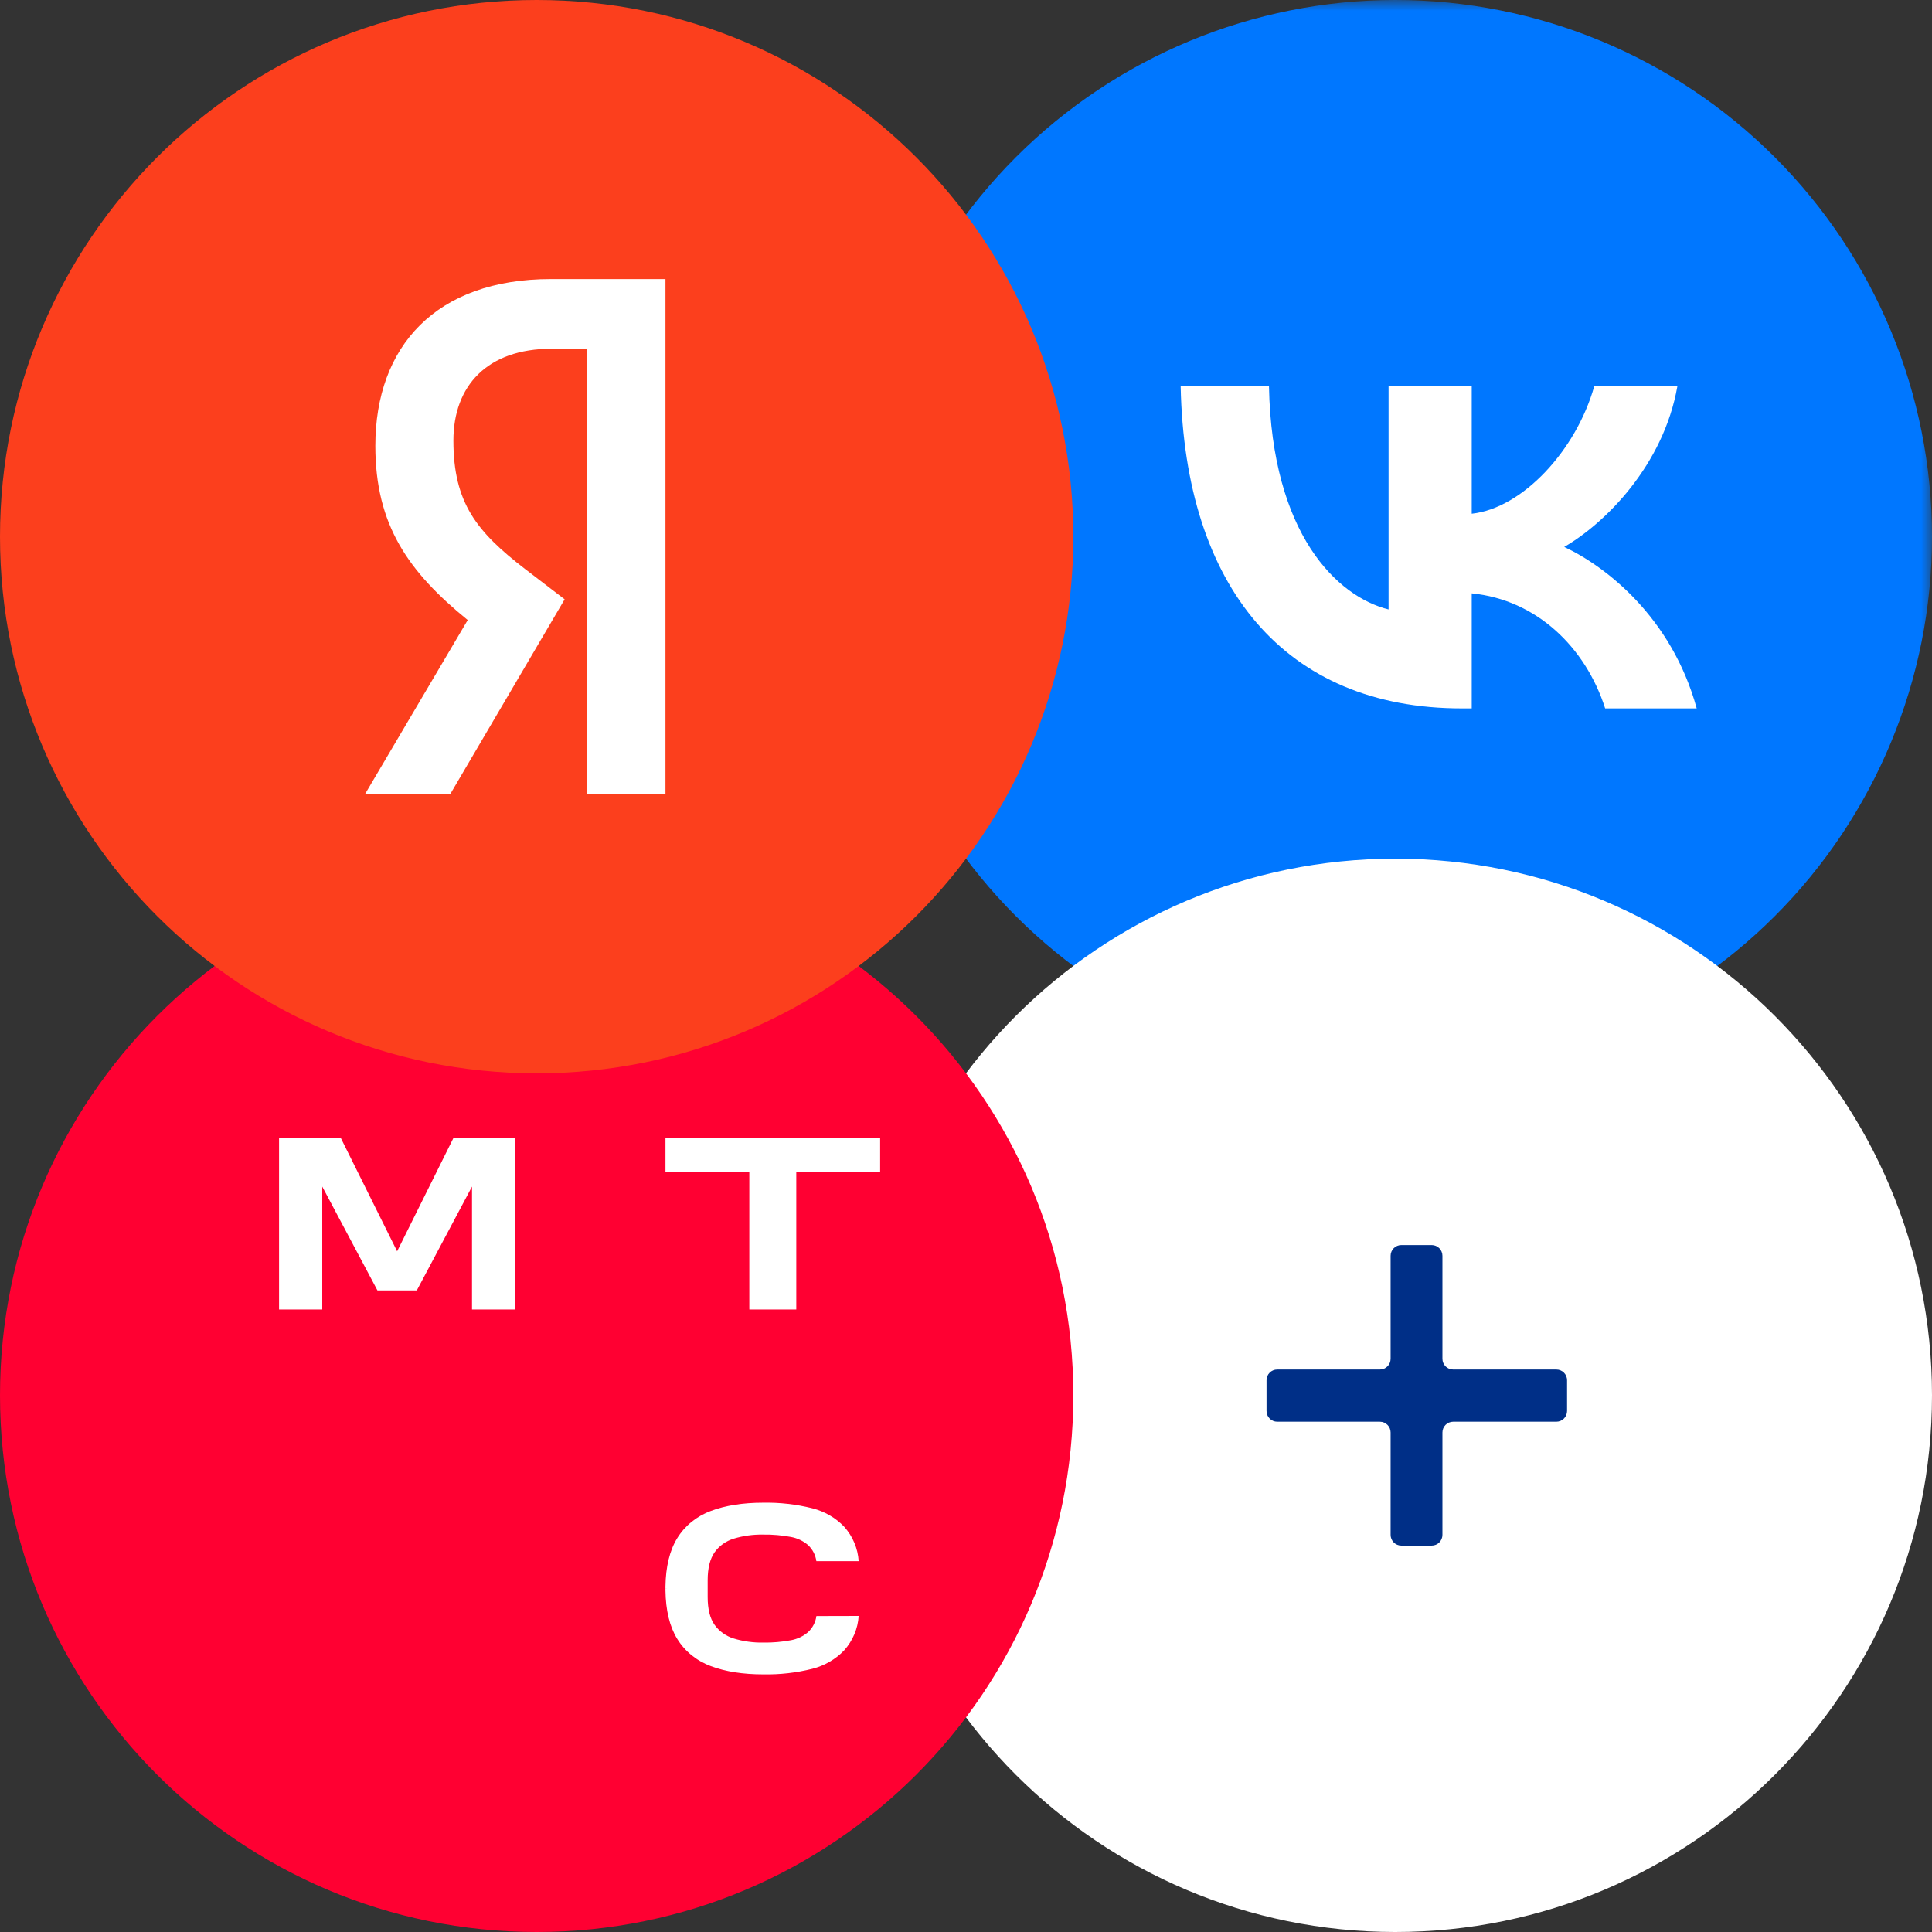
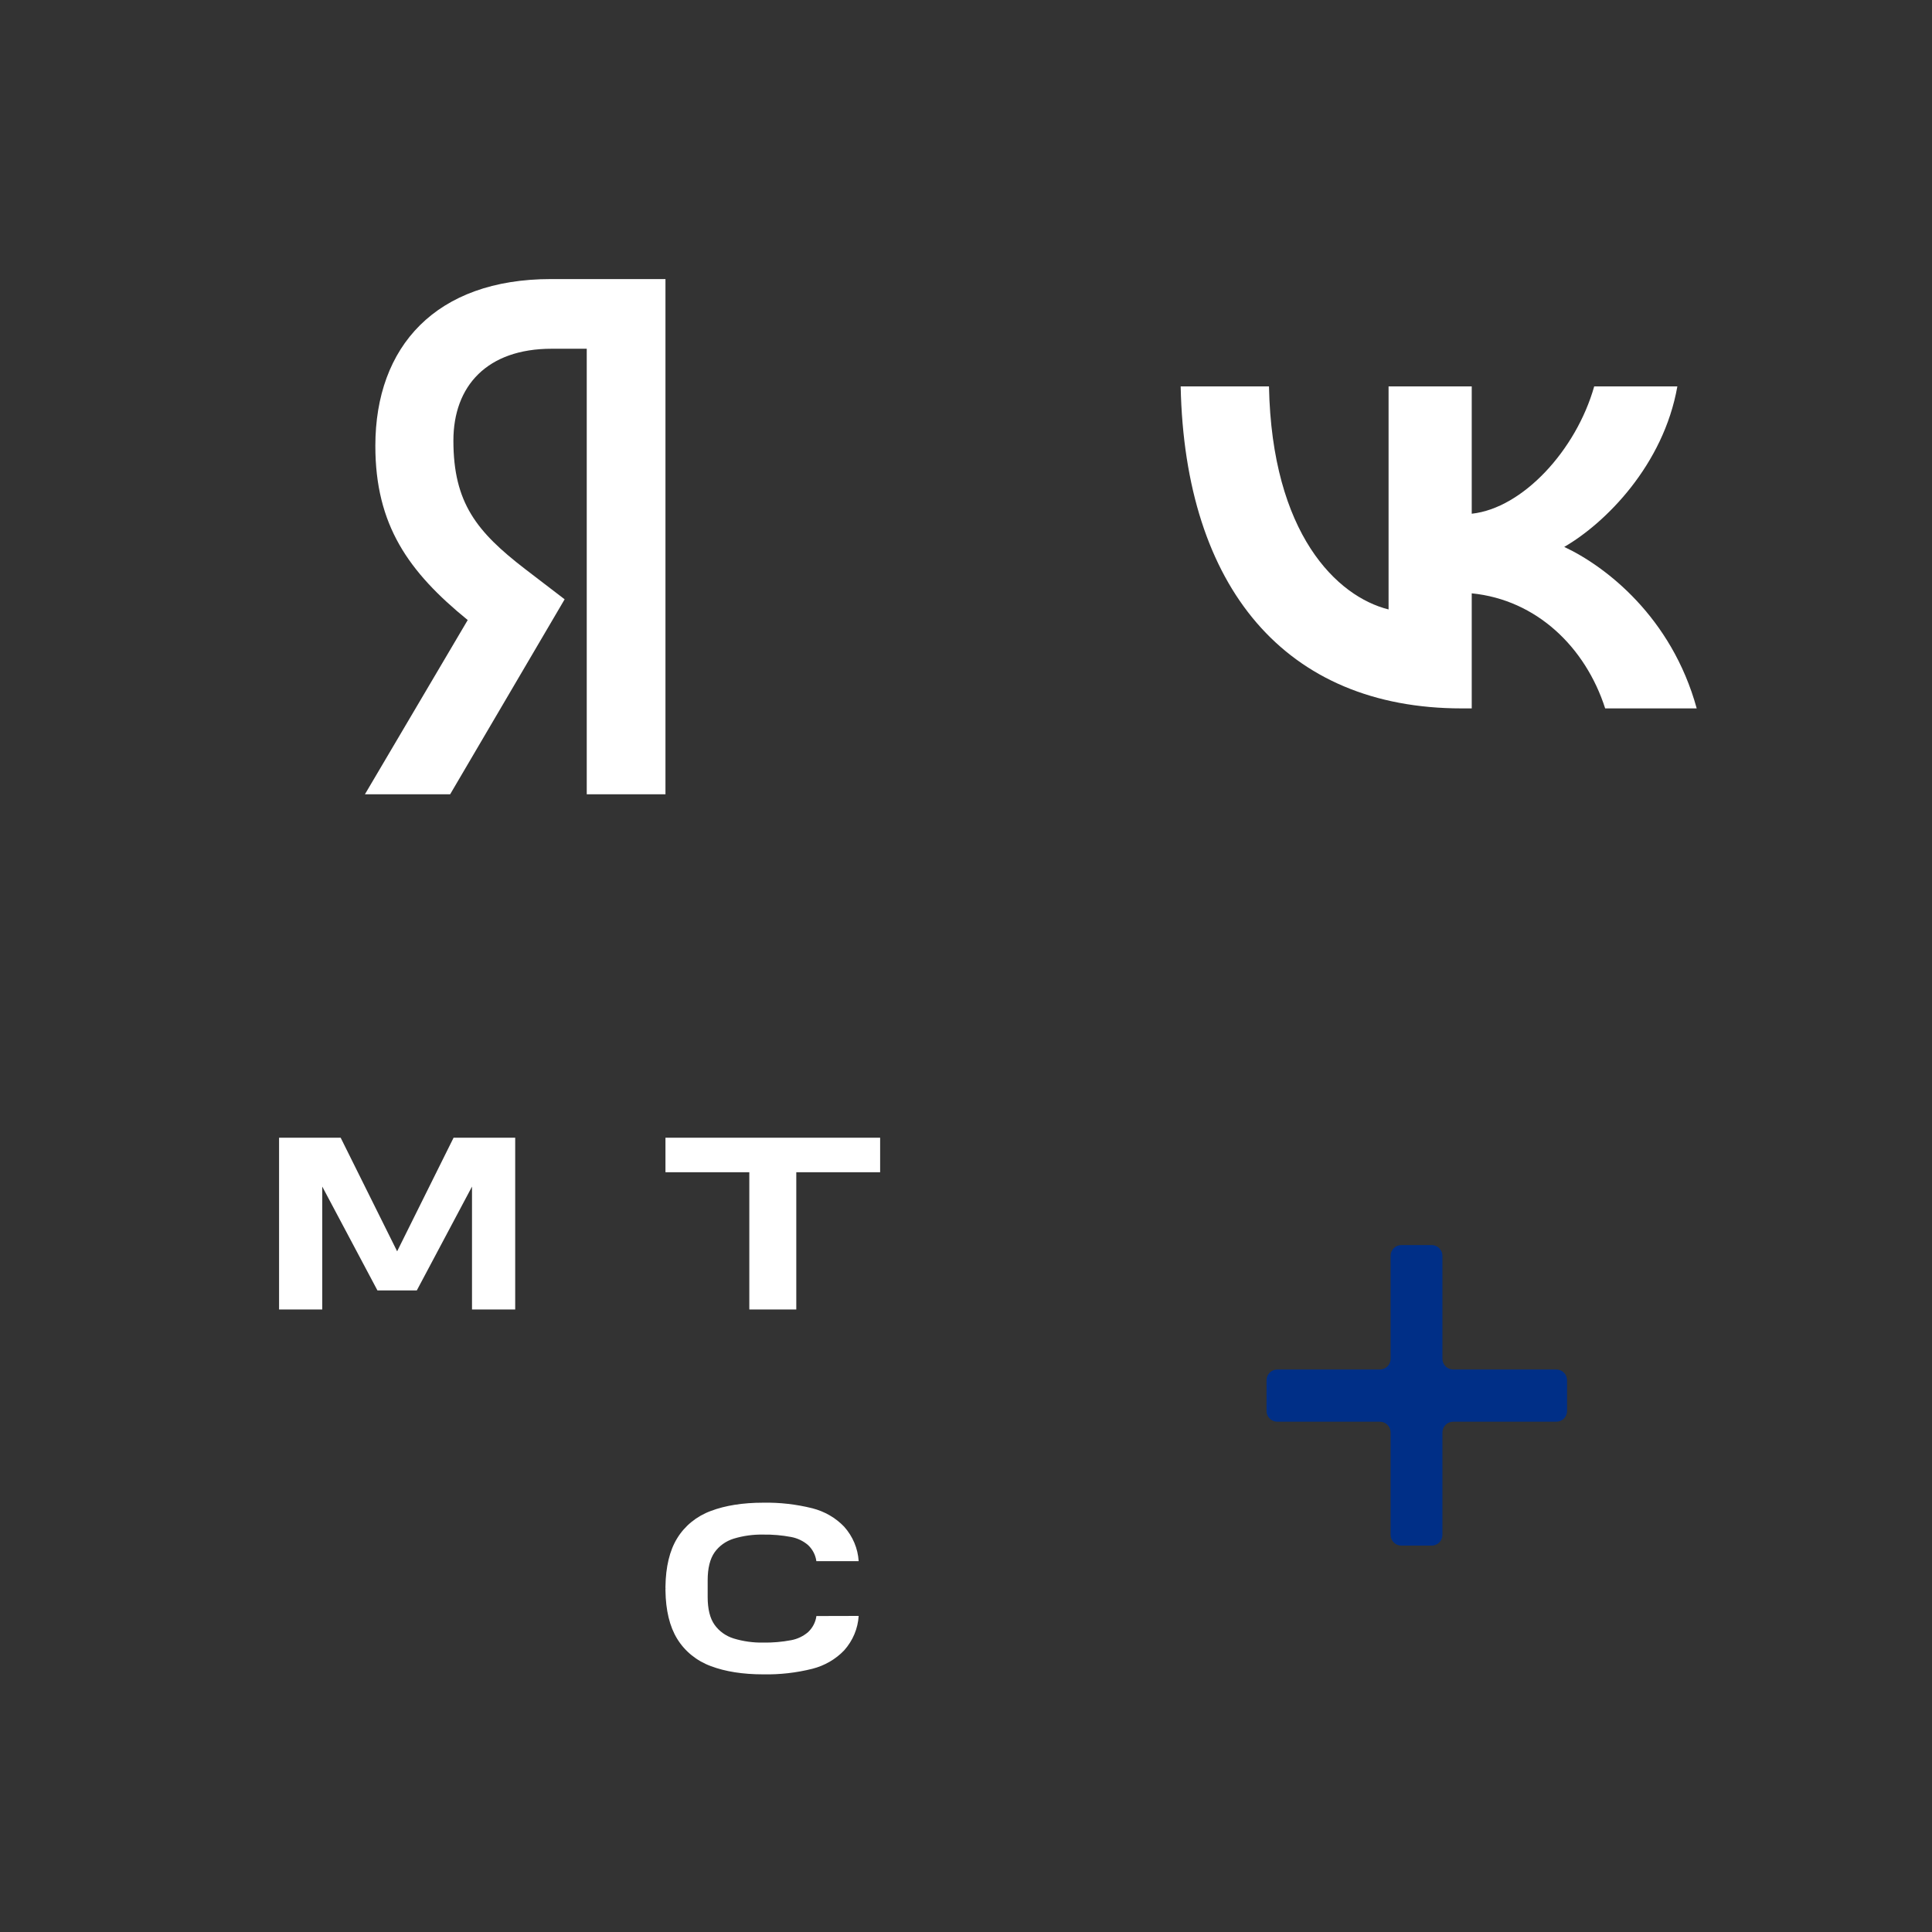
<svg xmlns="http://www.w3.org/2000/svg" width="90" height="90" viewBox="0 0 90 90" fill="none">
  <rect x="0" y="0" width="90" height="90" fill="#333333" stroke="none" />
  <mask id="mask0_590_38" style="mask-type:luminance" maskUnits="userSpaceOnUse" x="40" y="0" width="50" height="50">
    <path d="M90 0H40V50H90V0Z" fill="white" />
  </mask>
  <g mask="url(#mask0_590_38)">
-     <path d="M65 0C58.371 0 52.008 2.636 47.324 7.322C42.636 12.011 40.001 18.369 40 25C40 31.628 42.637 37.991 47.324 42.678C52.008 47.364 58.371 50 65 50C71.629 50 77.992 47.364 82.676 42.678C87.363 37.991 90 31.628 90 25C90 18.372 87.363 12.009 82.676 7.322C77.992 2.636 71.629 0 65 0Z" fill="#0077FF" />
    <path d="M68.093 33C59.88 33 55.195 27.369 55 18H59.114C59.249 24.877 62.282 27.79 64.685 28.39V18H68.559V23.931C70.931 23.676 73.423 20.973 74.264 18H78.138C77.492 21.664 74.79 24.366 72.868 25.477C74.79 26.378 77.868 28.736 79.039 33H74.775C73.859 30.147 71.577 27.94 68.559 27.64V33H68.093Z" fill="white" />
  </g>
-   <path d="M40 65C40 78.807 51.193 90 65 90C78.807 90 90 78.807 90 65C90 51.193 78.807 40 65 40C51.193 40 40 51.193 40 65Z" fill="white" />
  <path d="M65.28 72C65.004 72 64.78 71.776 64.78 71.5V66.729C64.78 66.453 64.556 66.229 64.28 66.229H59.5C59.224 66.229 59 66.005 59 65.729V64.297C59 64.02 59.224 63.797 59.5 63.797H64.28C64.556 63.797 64.78 63.573 64.78 63.297V58.5C64.78 58.224 65.004 58 65.28 58H66.694C66.971 58 67.194 58.224 67.194 58.5V63.297C67.194 63.573 67.418 63.797 67.694 63.797H72.5C72.776 63.797 73 64.02 73 64.297V65.729C73 66.005 72.776 66.229 72.5 66.229H67.694C67.418 66.229 67.194 66.453 67.194 66.729V71.5C67.194 71.776 66.971 72 66.694 72H65.28Z" fill="#002F87" />
-   <path d="M0 65C0 78.807 11.193 90 25 90C38.807 90 50 78.807 50 65C50 51.193 38.807 40 25 40C11.193 40 0 51.193 0 65Z" fill="#FF0032" />
  <path d="M31 53V54.608H34.906V60.897L34.907 61H37.094V54.608H41V53H31Z" fill="white" />
  <path d="M21.129 53L18.5 58.291L15.87 53H13V61H15.012V55.275L17.582 60.112H19.417L21.988 55.275V61H24V53H21.129Z" fill="white" />
  <path d="M38.031 75.281C37.994 75.564 37.858 75.828 37.645 76.029C37.423 76.22 37.151 76.351 36.857 76.406C36.428 76.487 35.991 76.525 35.553 76.518C35.087 76.526 34.623 76.462 34.179 76.327C33.815 76.215 33.501 75.99 33.287 75.689C33.072 75.387 32.966 74.951 32.966 74.397V73.611C32.966 73.053 33.075 72.617 33.287 72.315C33.5 72.014 33.813 71.79 34.177 71.677C34.621 71.543 35.085 71.478 35.551 71.487C35.989 71.48 36.426 71.518 36.855 71.599C37.149 71.654 37.421 71.785 37.643 71.976C37.856 72.177 37.992 72.441 38.029 72.724H40C39.964 72.134 39.727 71.571 39.325 71.12C38.928 70.705 38.414 70.408 37.844 70.262C37.096 70.075 36.325 69.987 35.552 70.001C34.608 70.001 33.789 70.131 33.117 70.385C32.454 70.628 31.898 71.079 31.542 71.664C31.195 72.23 31.012 72.986 31 73.913V73.998L31.105 74.002H31V74.087C31.012 75.014 31.195 75.77 31.542 76.336C31.898 76.921 32.454 77.372 33.117 77.615C33.789 77.869 34.609 77.998 35.552 77.998C36.325 78.013 37.096 77.926 37.844 77.738C38.414 77.593 38.928 77.295 39.325 76.88C39.727 76.429 39.965 75.866 40 75.276L38.031 75.281Z" fill="white" />
-   <path d="M25 50C38.807 50 50 38.807 50 25C50 11.193 38.807 0 25 0C11.193 0 0 11.193 0 25C0 38.807 11.193 50 25 50Z" fill="#FC3F1D" />
  <path d="M27.333 16.246H25.696C22.697 16.246 21.121 17.972 21.121 20.527C21.121 23.428 22.212 24.774 24.454 26.502L26.303 27.918L20.97 37H17L21.788 28.884C19.03 26.64 17.485 24.464 17.485 20.77C17.485 16.142 20.303 13 25.667 13H31V37H27.333V16.246Z" fill="white" />
</svg>